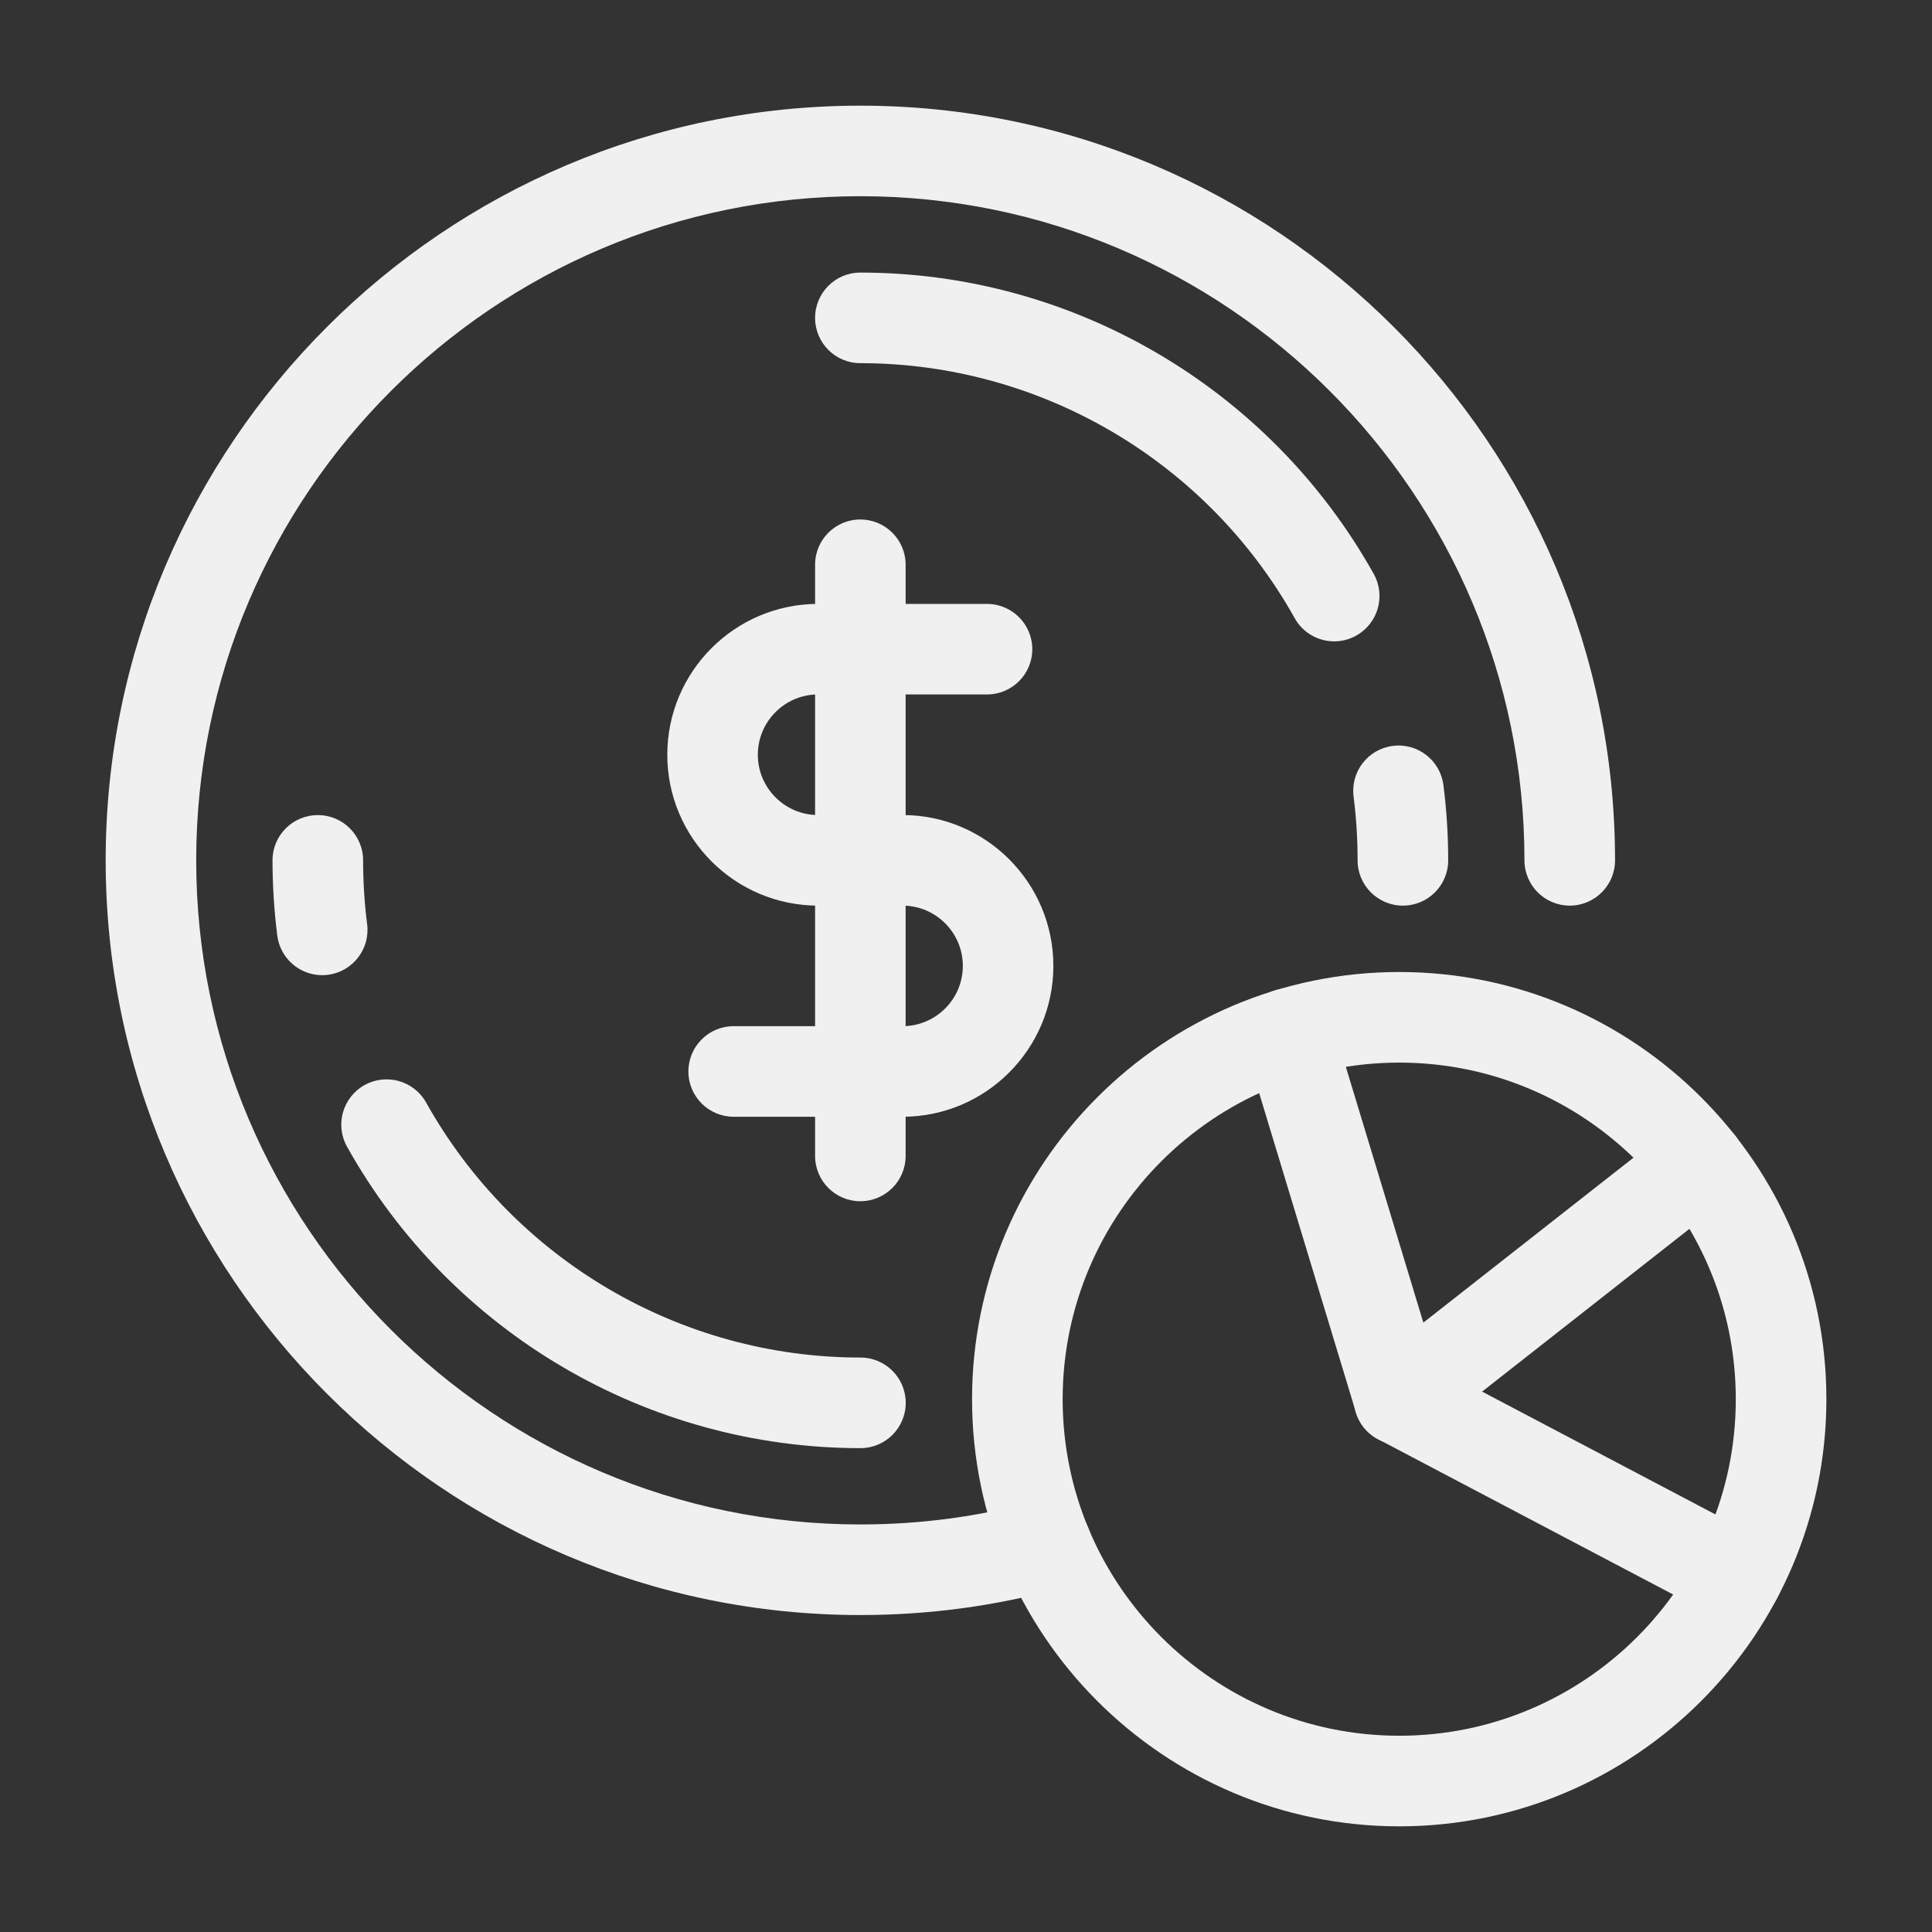
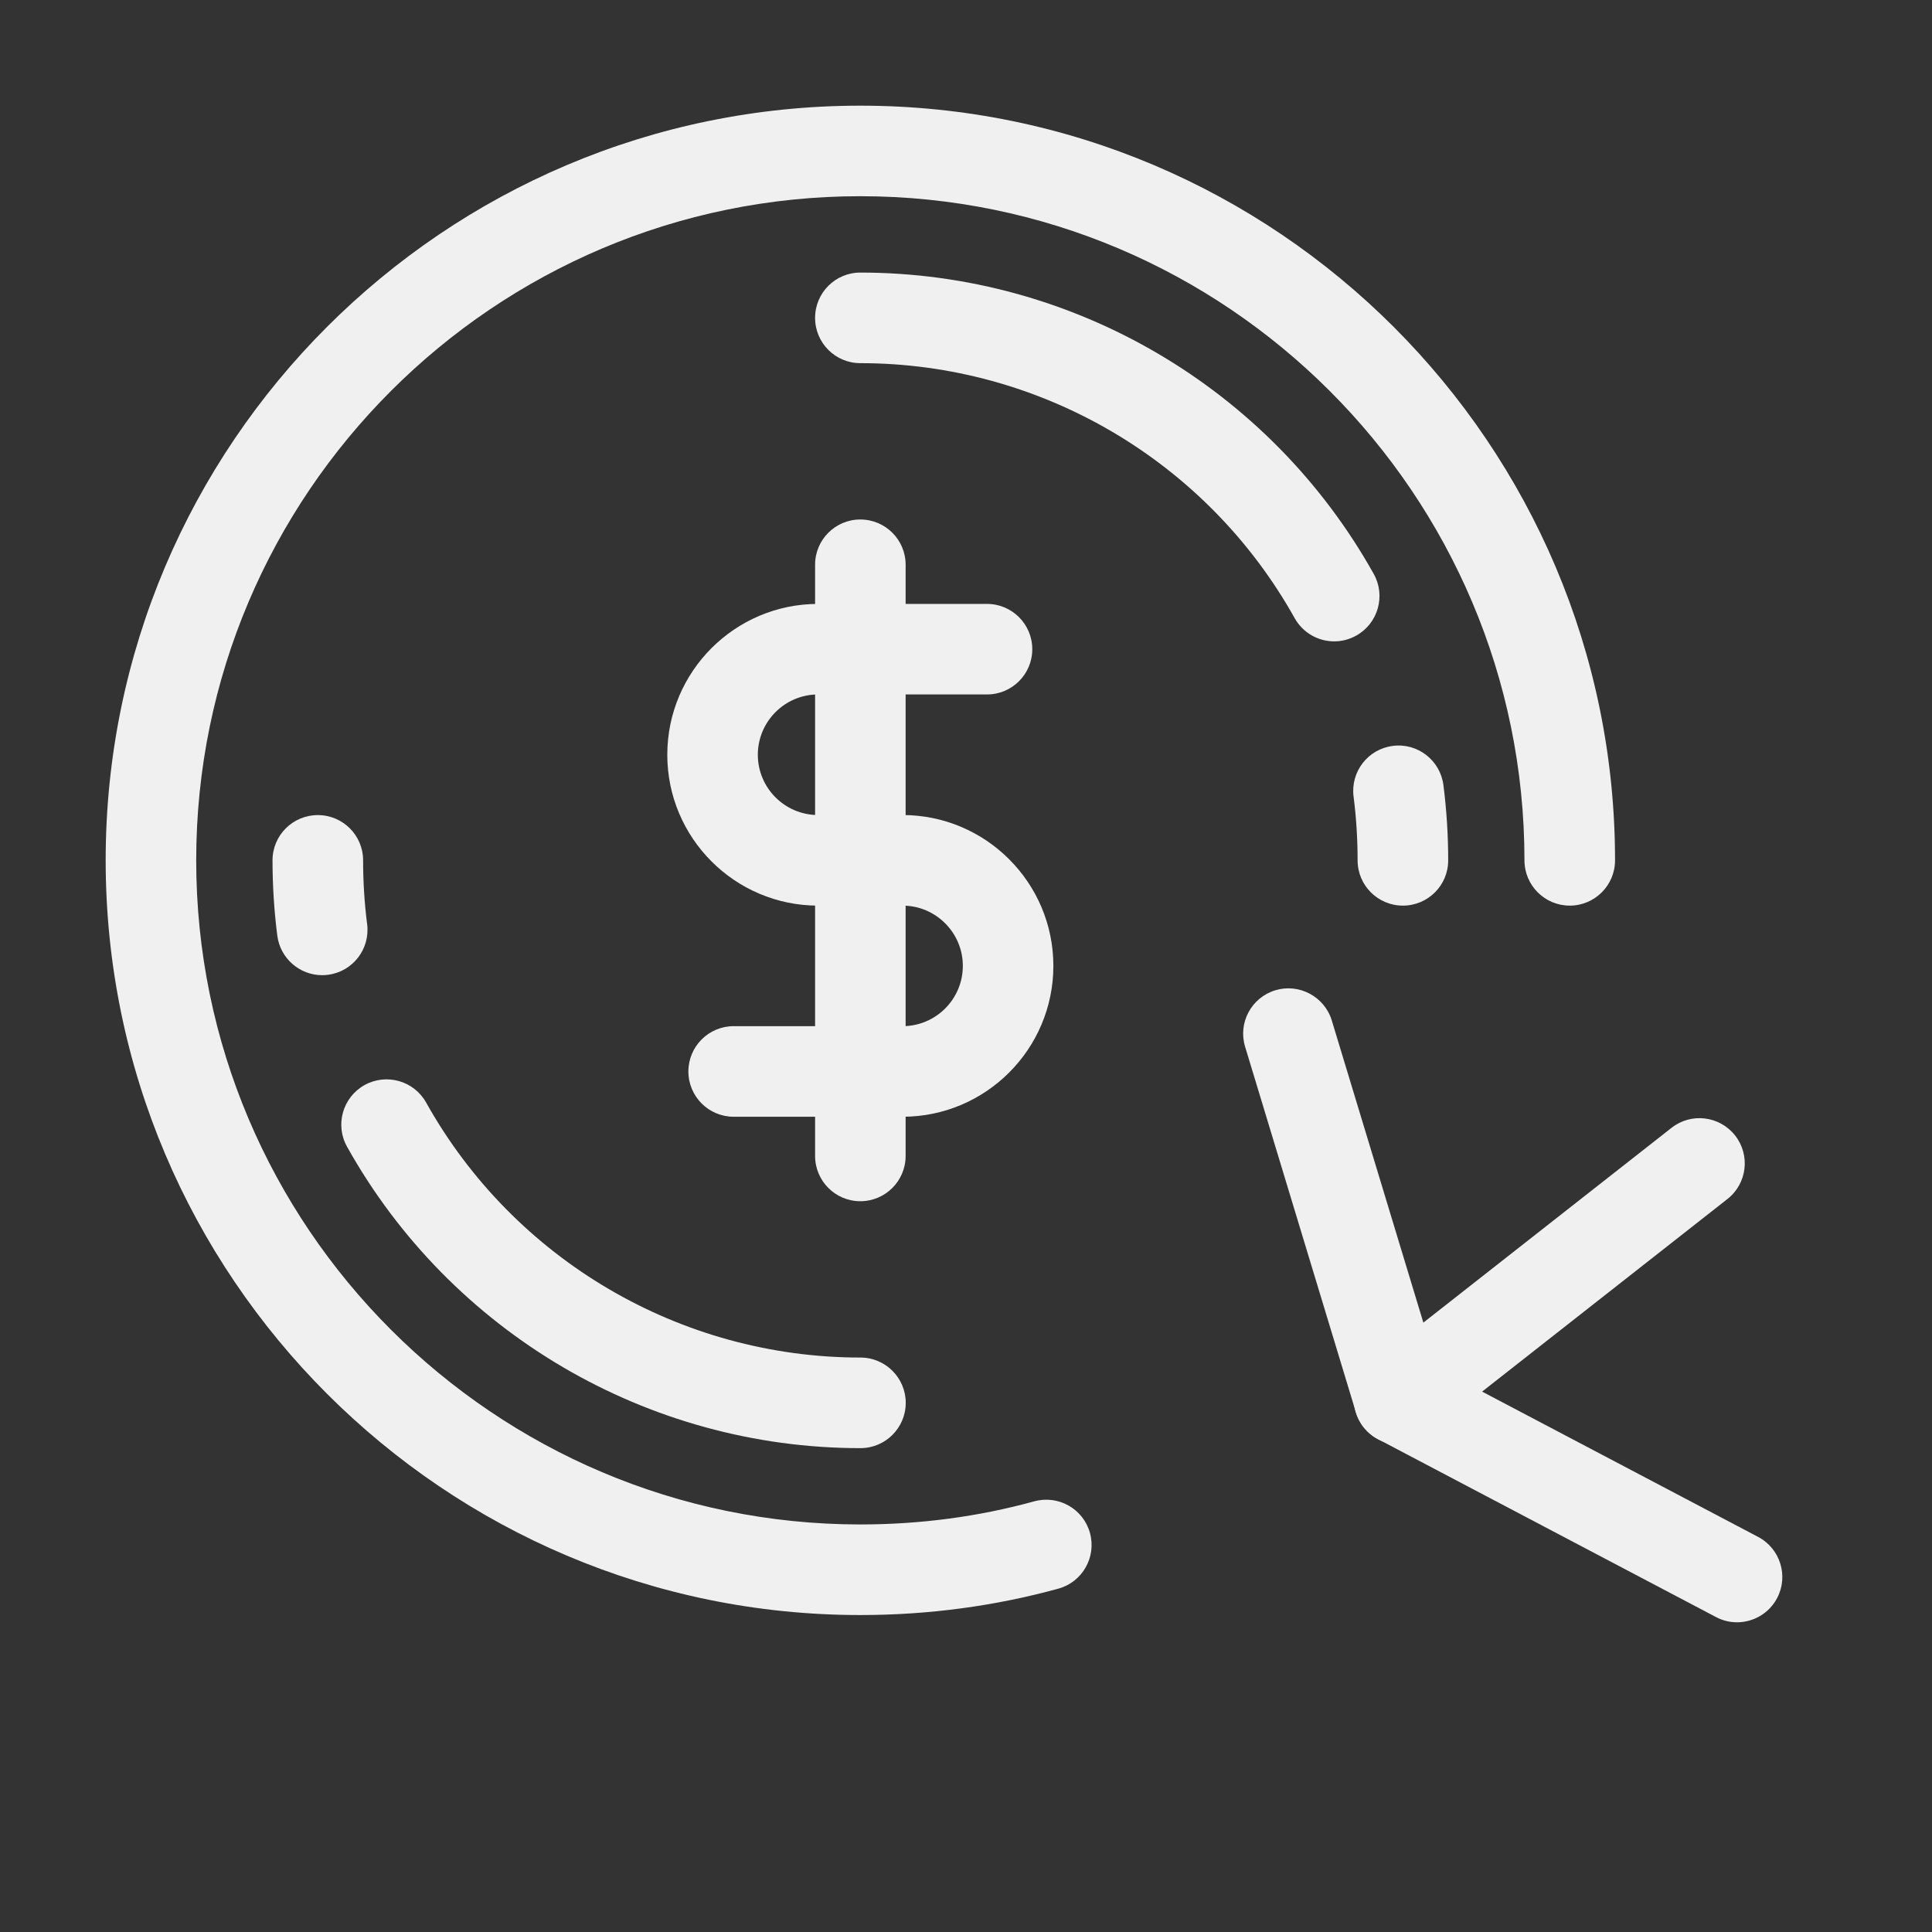
<svg xmlns="http://www.w3.org/2000/svg" width="36" height="36" viewBox="0 0 36 36" fill="none">
  <rect x="0" y="0" width="36" height="36" fill="#333333" stroke="none" />
  <path d="M6.003 18.171C5.585 18.171 5.222 17.86 5.167 17.434C5.108 16.973 5.078 16.5 5.078 16.031C5.078 15.565 5.456 15.188 5.922 15.188C6.388 15.188 6.766 15.565 6.766 16.031C6.766 16.429 6.791 16.829 6.841 17.22C6.9 17.682 6.574 18.105 6.111 18.164C6.075 18.169 6.039 18.171 6.003 18.171Z" fill="#F0F0F0" />
  <path d="M16.033 26.984C12.069 26.984 8.403 24.832 6.467 21.368C6.239 20.961 6.385 20.447 6.792 20.219C7.198 19.993 7.712 20.137 7.94 20.544C9.578 23.475 12.68 25.296 16.033 25.296C16.499 25.296 16.877 25.674 16.877 26.14C16.877 26.606 16.499 26.984 16.033 26.984Z" fill="#F0F0F0" />
  <path d="M26.141 16.875C25.675 16.875 25.297 16.498 25.297 16.032C25.297 15.634 25.272 15.234 25.222 14.843C25.163 14.381 25.489 13.958 25.952 13.899C26.413 13.838 26.836 14.166 26.896 14.628C26.955 15.09 26.985 15.562 26.985 16.032C26.985 16.498 26.607 16.875 26.141 16.875Z" fill="#F0F0F0" />
  <path d="M24.861 11.951C24.566 11.951 24.279 11.795 24.124 11.518C22.486 8.587 19.385 6.767 16.031 6.767C15.565 6.767 15.188 6.389 15.188 5.923C15.188 5.457 15.565 5.079 16.031 5.079C19.996 5.079 23.661 7.231 25.598 10.695C25.825 11.102 25.679 11.616 25.272 11.843C25.142 11.916 25.001 11.951 24.861 11.951Z" fill="#F0F0F0" />
  <path d="M16.818 20.809H13.671C13.205 20.809 12.827 20.431 12.827 19.965C12.827 19.499 13.205 19.121 13.671 19.121H16.818C17.437 19.121 17.941 18.617 17.941 17.998C17.941 17.379 17.437 16.875 16.818 16.875H15.244C13.694 16.875 12.434 15.614 12.434 14.064C12.434 12.514 13.694 11.253 15.244 11.253H18.392C18.857 11.253 19.235 11.631 19.235 12.097C19.235 12.563 18.857 12.94 18.392 12.94H15.244C14.625 12.94 14.121 13.444 14.121 14.064C14.121 14.683 14.625 15.187 15.244 15.187H16.818C18.368 15.187 19.628 16.448 19.628 17.998C19.628 19.548 18.368 20.809 16.818 20.809Z" fill="#F0F0F0" />
  <path d="M16.031 22.383C15.565 22.383 15.188 22.005 15.188 21.539V10.523C15.188 10.057 15.565 9.68 16.031 9.68C16.497 9.68 16.875 10.057 16.875 10.523V21.539C16.875 22.005 16.497 22.383 16.031 22.383Z" fill="#F0F0F0" />
  <path d="M16.031 30.094C8.277 30.094 1.969 23.785 1.969 16.031C1.969 8.277 8.277 1.969 16.031 1.969C23.785 1.969 30.094 8.277 30.094 16.031C30.094 16.497 29.716 16.875 29.25 16.875C28.784 16.875 28.406 16.497 28.406 16.031C28.406 9.208 22.855 3.656 16.031 3.656C9.208 3.656 3.656 9.208 3.656 16.031C3.656 22.855 9.208 28.406 16.031 28.406C17.144 28.406 18.235 28.261 19.272 27.975C19.723 27.852 20.186 28.115 20.31 28.565C20.433 29.014 20.17 29.479 19.721 29.602C18.537 29.928 17.296 30.094 16.031 30.094Z" fill="#F0F0F0" />
-   <path d="M26.073 34.031C21.684 34.031 18.113 30.46 18.113 26.072C18.113 21.683 21.684 18.112 26.073 18.112C30.461 18.112 34.032 21.683 34.032 26.072C34.032 30.46 30.461 34.031 26.073 34.031ZM26.073 19.8C22.614 19.8 19.801 22.613 19.801 26.072C19.801 29.53 22.614 32.343 26.073 32.343C29.531 32.343 32.344 29.53 32.344 26.072C32.344 22.613 29.531 19.8 26.073 19.8Z" fill="#F0F0F0" />
  <path d="M32.366 30.229C32.233 30.229 32.099 30.198 31.974 30.131L25.68 26.818C25.48 26.713 25.33 26.532 25.265 26.316L23.201 19.505C23.065 19.059 23.317 18.588 23.764 18.452C24.206 18.318 24.68 18.569 24.816 19.015L26.778 25.489L32.76 28.638C33.172 28.855 33.331 29.366 33.114 29.778C32.962 30.065 32.67 30.229 32.366 30.229Z" fill="#F0F0F0" />
  <path d="M26.071 26.916C25.821 26.916 25.573 26.805 25.407 26.593C25.119 26.226 25.183 25.696 25.55 25.408L31.147 21.015C31.512 20.728 32.042 20.791 32.331 21.158C32.619 21.524 32.555 22.055 32.188 22.342L26.591 26.736C26.437 26.857 26.253 26.916 26.071 26.916Z" fill="#F0F0F0" />
</svg>